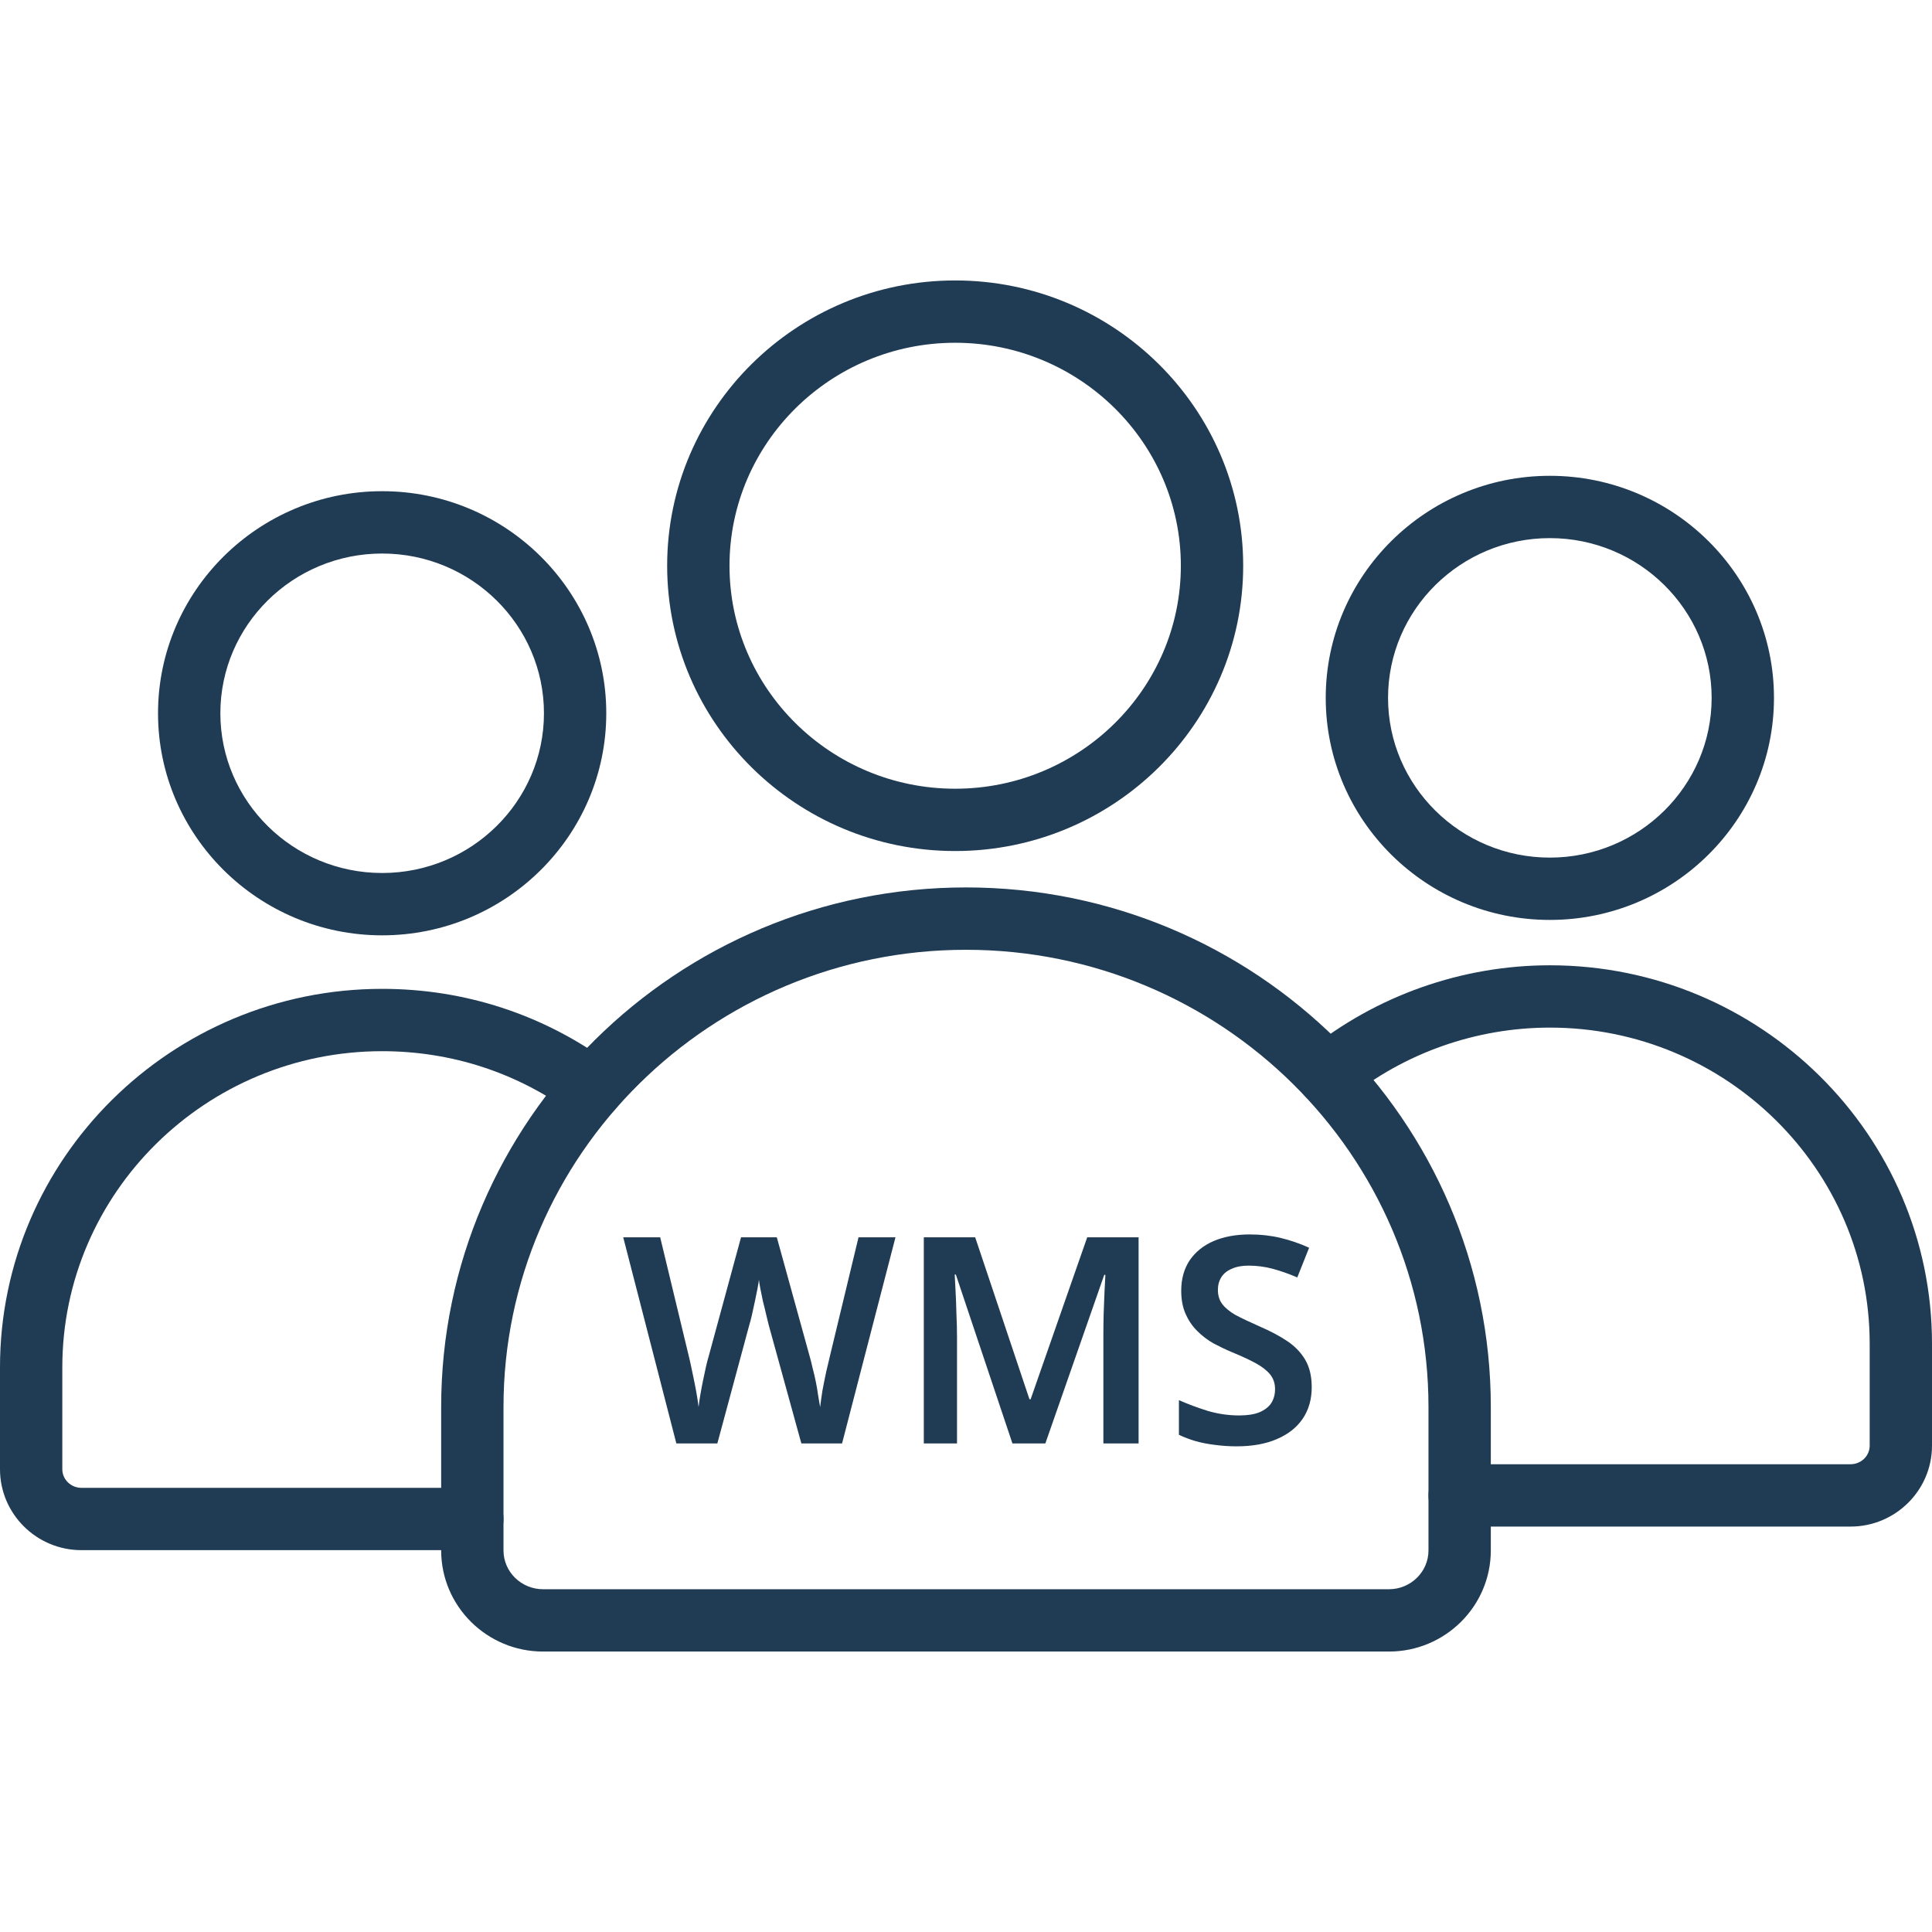
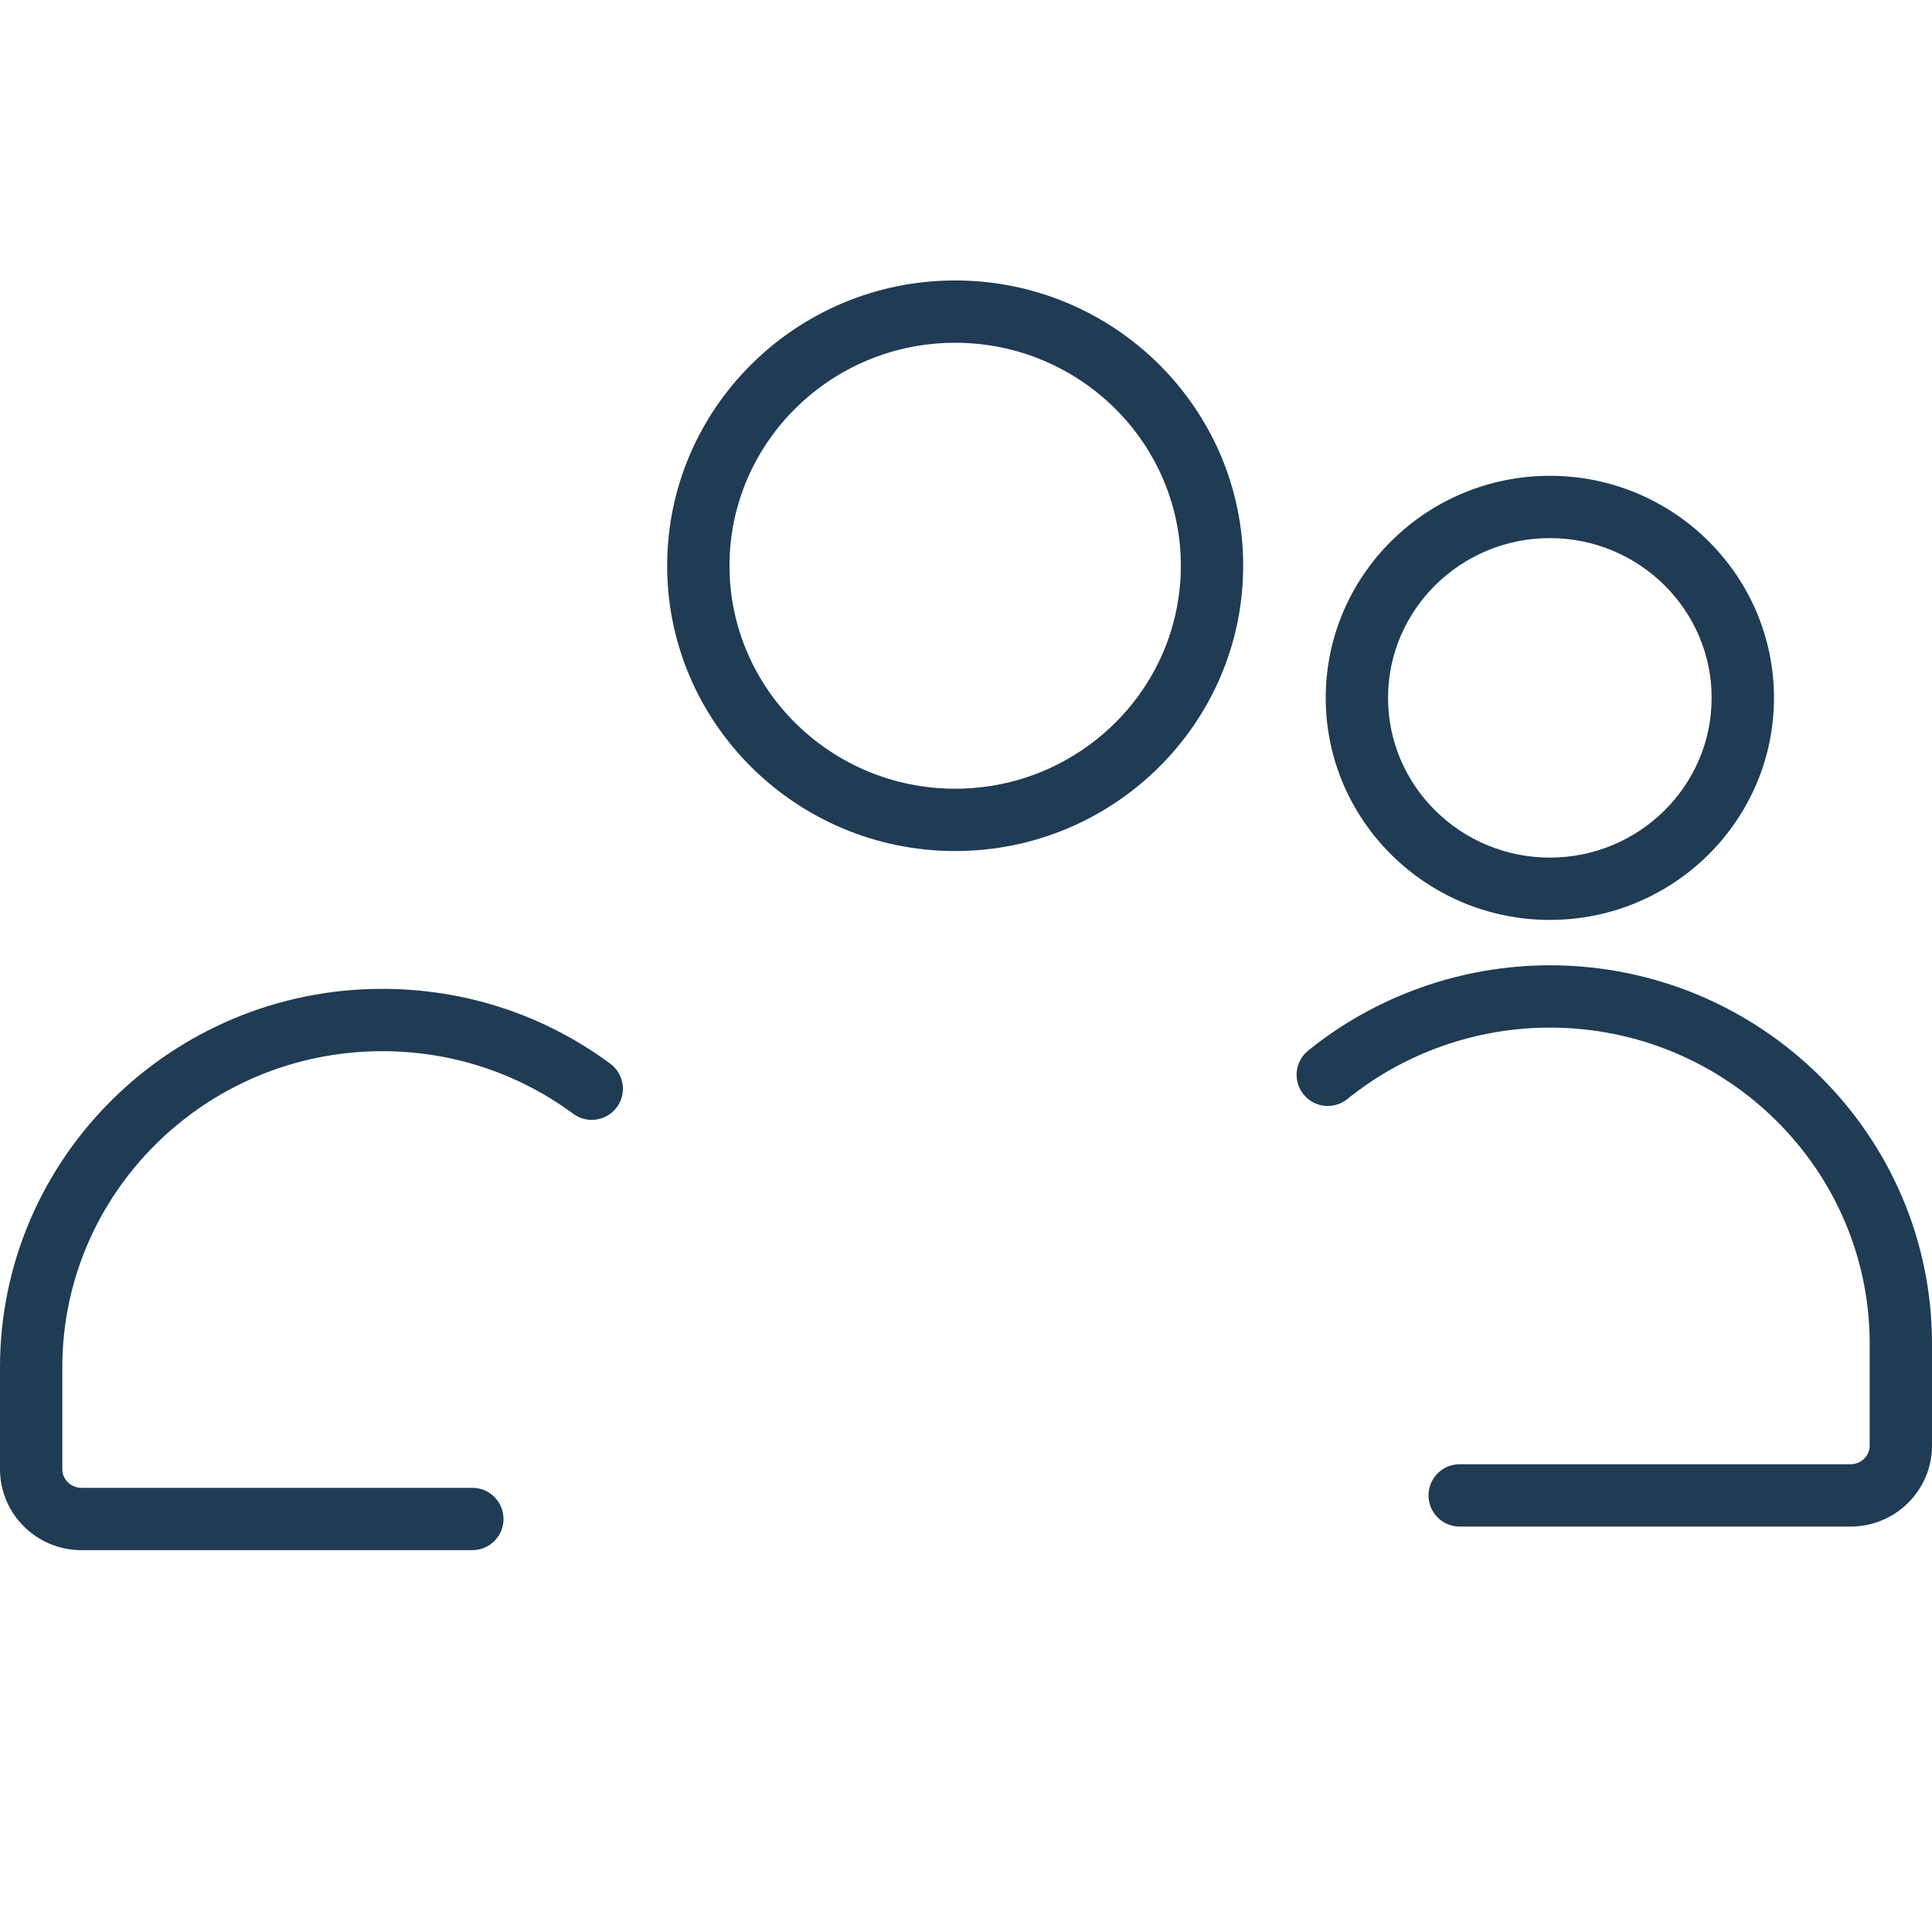
<svg xmlns="http://www.w3.org/2000/svg" width="87" height="87" viewBox="0 0 87 87" fill="none">
  <g clip-path="url(#clip0_44_228)">
-     <path d="M17.209 42.119C11.644 42.119 7.116 37.632 7.116 32.119C7.116 26.606 11.644 22.119 17.209 22.119C22.774 22.119 27.301 26.605 27.301 32.119C27.301 37.633 22.774 42.119 17.209 42.119ZM17.209 24.926C13.191 24.926 9.923 28.153 9.923 32.119C9.923 36.085 13.191 39.312 17.209 39.312C21.227 39.312 24.495 36.085 24.495 32.119C24.495 28.153 21.227 24.926 17.209 24.926Z" fill="#203B54" />
    <path d="M21.27 69.805H3.668C1.645 69.805 -3.8147e-06 68.17 -3.8147e-06 66.161V61.571C-3.8147e-06 52.174 7.72 44.529 17.209 44.529C20.942 44.529 24.494 45.694 27.48 47.897C28.104 48.357 28.236 49.236 27.776 49.86C27.316 50.483 26.438 50.615 25.814 50.156C23.314 48.311 20.339 47.336 17.209 47.336C9.268 47.336 2.806 53.722 2.806 61.571V66.161C2.806 66.622 3.193 66.999 3.668 66.999H21.27C22.045 66.999 22.674 67.627 22.674 68.402C22.674 69.176 22.045 69.805 21.27 69.805Z" fill="#203B54" />
    <path d="M83.332 68.743H65.73C64.956 68.743 64.327 68.115 64.327 67.34C64.327 66.566 64.956 65.936 65.73 65.936H83.333C83.808 65.936 84.194 65.561 84.194 65.099V60.509C84.194 52.659 77.733 46.274 69.791 46.274C66.474 46.274 63.236 47.416 60.673 49.491C60.072 49.978 59.188 49.886 58.7 49.283C58.213 48.681 58.304 47.797 58.908 47.309C61.969 44.833 65.834 43.468 69.791 43.468C79.28 43.468 87 51.112 87 60.509V65.099C87 67.108 85.355 68.743 83.332 68.743Z" fill="#203B54" />
    <path d="M69.791 41.425C64.226 41.425 59.699 36.94 59.699 31.426C59.699 25.912 64.226 21.426 69.791 21.426C75.356 21.426 79.884 25.912 79.884 31.426C79.884 36.94 75.356 41.425 69.791 41.425ZM69.791 24.232C65.773 24.232 62.505 27.459 62.505 31.426C62.505 35.392 65.773 38.619 69.791 38.619C73.809 38.619 77.077 35.392 77.077 31.426C77.077 27.459 73.808 24.232 69.791 24.232Z" fill="#203B54" />
-     <path d="M62.545 74.371H24.455C21.925 74.371 19.866 72.328 19.866 69.816V63.36C19.866 50.459 30.467 39.962 43.5 39.962C56.533 39.962 67.133 50.459 67.133 63.36V69.816C67.133 72.328 65.075 74.371 62.545 74.371ZM43.5 42.77C32.016 42.77 22.673 52.007 22.673 63.361V69.817C22.673 70.781 23.473 71.565 24.455 71.565H62.544C63.527 71.565 64.326 70.781 64.326 69.817V63.361C64.327 52.007 54.984 42.77 43.5 42.77Z" fill="#203B54" />
    <path d="M43.012 38.323C35.862 38.323 30.043 32.56 30.043 25.475C30.043 18.391 35.861 12.629 43.012 12.629C50.164 12.629 55.982 18.392 55.982 25.476C55.982 32.561 50.163 38.323 43.012 38.323ZM43.012 15.435C37.409 15.435 32.85 19.94 32.85 25.476C32.85 31.013 37.409 35.517 43.012 35.517C48.616 35.517 53.175 31.013 53.175 25.476C53.175 19.94 48.616 15.435 43.012 15.435Z" fill="#203B54" />
-     <path d="M40.324 55.718L37.919 65H36.086L34.617 59.67C34.582 59.54 34.543 59.38 34.5 59.189C34.457 58.998 34.409 58.803 34.357 58.604C34.314 58.396 34.275 58.205 34.24 58.032C34.205 57.85 34.184 57.716 34.175 57.629C34.166 57.716 34.145 57.85 34.11 58.032C34.075 58.205 34.036 58.396 33.993 58.604C33.95 58.803 33.906 59.003 33.863 59.202C33.82 59.393 33.776 59.557 33.733 59.696L32.303 65H30.457L28.065 55.718H29.729L31.003 61.009C31.046 61.182 31.09 61.373 31.133 61.581C31.176 61.78 31.22 61.988 31.263 62.205C31.306 62.413 31.345 62.621 31.38 62.829C31.415 63.028 31.441 63.206 31.458 63.362C31.475 63.197 31.501 63.015 31.536 62.816C31.571 62.608 31.61 62.4 31.653 62.192C31.696 61.975 31.74 61.772 31.783 61.581C31.826 61.382 31.87 61.213 31.913 61.074L33.369 55.718H34.981L36.463 61.087C36.506 61.234 36.55 61.408 36.593 61.607C36.645 61.798 36.693 62.001 36.736 62.218C36.779 62.426 36.814 62.63 36.84 62.829C36.875 63.028 36.905 63.206 36.931 63.362C36.957 63.145 36.992 62.898 37.035 62.621C37.087 62.344 37.143 62.062 37.204 61.776C37.273 61.49 37.334 61.234 37.386 61.009L38.66 55.718H40.324ZM45.591 65L43.043 57.395H42.991C42.999 57.568 43.012 57.815 43.03 58.136C43.047 58.448 43.06 58.79 43.069 59.163C43.086 59.527 43.095 59.869 43.095 60.19V65H41.6V55.718H43.914L46.358 63.011H46.41L48.958 55.718H51.272V65H49.686V60.112C49.686 59.817 49.69 59.497 49.699 59.15C49.716 58.795 49.729 58.461 49.738 58.149C49.755 57.828 49.768 57.581 49.777 57.408H49.725L47.073 65H45.591ZM59.068 62.465C59.068 63.011 58.934 63.483 58.665 63.882C58.396 64.281 58.006 64.588 57.495 64.805C56.992 65.022 56.39 65.13 55.688 65.13C55.35 65.13 55.025 65.108 54.713 65.065C54.41 65.03 54.119 64.974 53.842 64.896C53.573 64.818 53.322 64.723 53.088 64.61V63.05C53.478 63.223 53.907 63.384 54.375 63.531C54.843 63.67 55.319 63.739 55.805 63.739C56.178 63.739 56.481 63.691 56.715 63.596C56.958 63.492 57.135 63.353 57.248 63.18C57.361 62.998 57.417 62.79 57.417 62.556C57.417 62.296 57.343 62.075 57.196 61.893C57.048 61.711 56.832 61.542 56.546 61.386C56.26 61.23 55.904 61.065 55.48 60.892C55.194 60.771 54.912 60.636 54.635 60.489C54.366 60.333 54.123 60.147 53.907 59.93C53.69 59.713 53.517 59.458 53.387 59.163C53.257 58.868 53.192 58.522 53.192 58.123C53.192 57.594 53.318 57.139 53.569 56.758C53.829 56.377 54.188 56.086 54.648 55.887C55.116 55.688 55.657 55.588 56.273 55.588C56.767 55.588 57.23 55.64 57.664 55.744C58.097 55.848 58.526 55.995 58.951 56.186L58.418 57.525C58.036 57.36 57.668 57.23 57.313 57.135C56.958 57.04 56.593 56.992 56.221 56.992C55.926 56.992 55.675 57.04 55.467 57.135C55.259 57.222 55.103 57.347 54.999 57.512C54.895 57.677 54.843 57.867 54.843 58.084C54.843 58.335 54.908 58.548 55.038 58.721C55.168 58.894 55.367 59.059 55.636 59.215C55.913 59.362 56.269 59.531 56.702 59.722C57.205 59.939 57.629 60.164 57.976 60.398C58.322 60.632 58.591 60.914 58.782 61.243C58.972 61.572 59.068 61.98 59.068 62.465Z" fill="#203B54" />
  </g>
  <defs>
    <clipPath id="clip0_44_228">
      <rect width="87" height="87" fill="white" />
    </clipPath>
  </defs>
</svg>